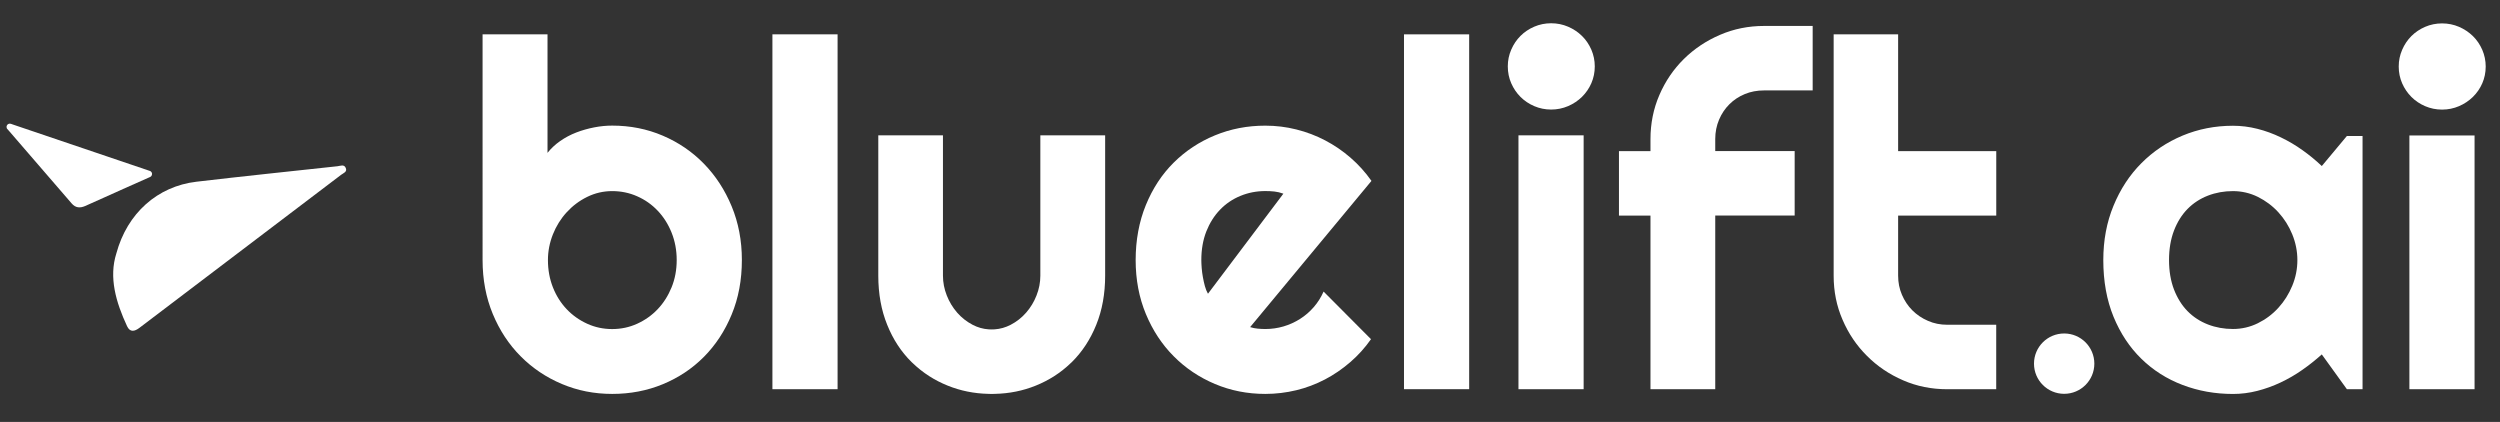
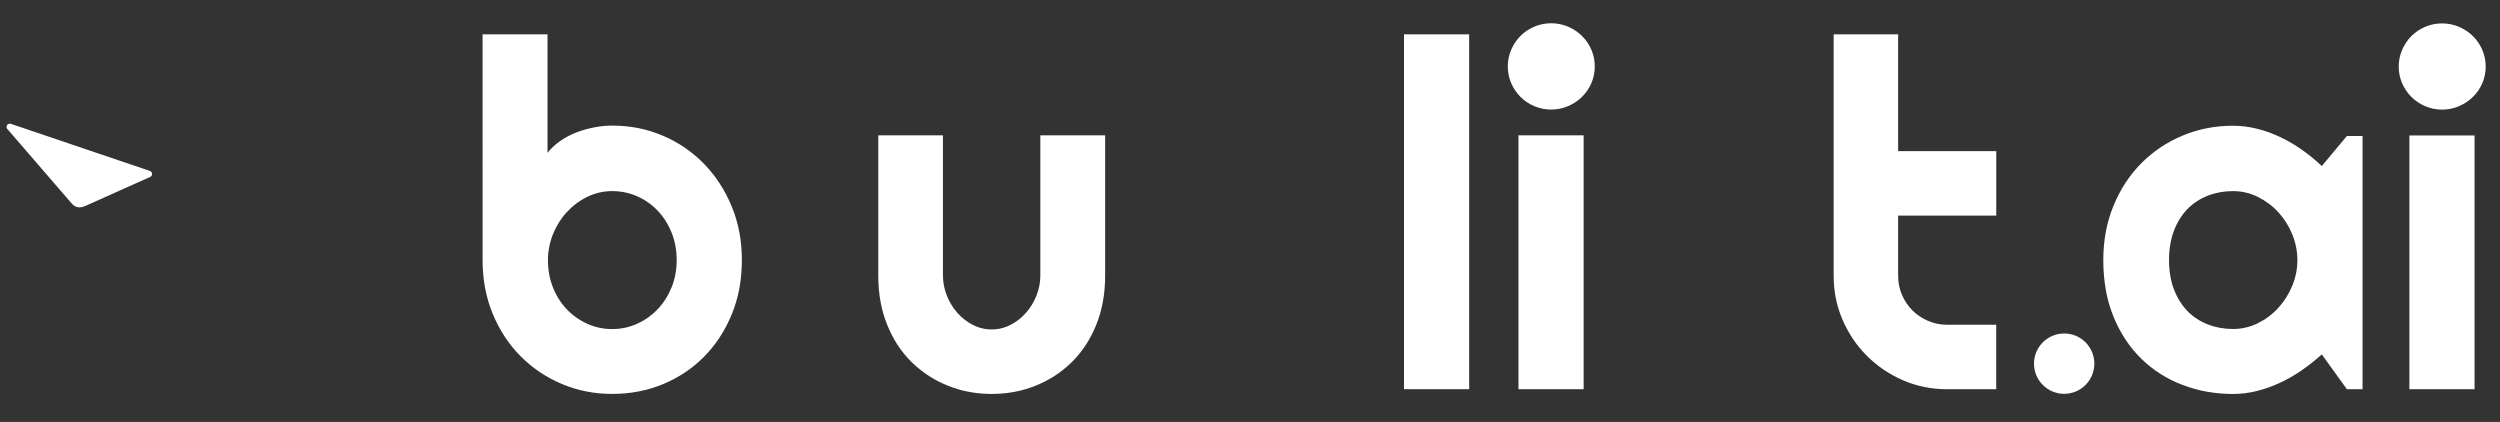
<svg xmlns="http://www.w3.org/2000/svg" id="Capa_1" data-name="Capa 1" viewBox="0 0 538.57 90.89">
  <rect x="0" y="0" width="538.57" height="90.89" fill="#333333" stroke="none" />
  <defs>
    <style>
      .cls-1 {
        fill: #fff;
      }
    </style>
  </defs>
  <g>
    <g>
      <path class="cls-1" d="M159.82,56.02c0,4.29-.73,8.2-2.2,11.74-1.46,3.54-3.46,6.58-5.97,9.11-2.52,2.54-5.47,4.5-8.86,5.9-3.39,1.4-7.02,2.09-10.9,2.09s-7.46-.71-10.85-2.14c-3.39-1.43-6.35-3.42-8.88-5.97-2.54-2.55-4.54-5.59-6-9.11-1.46-3.52-2.2-7.4-2.2-11.62V7.4h13.99v25.53c.75-.95,1.66-1.8,2.73-2.55,1.07-.75,2.23-1.36,3.47-1.84,1.24-.48,2.53-.84,3.86-1.1,1.33-.26,2.62-.38,3.88-.38,3.88,0,7.51,.72,10.9,2.17,3.39,1.45,6.34,3.46,8.86,6.05,2.52,2.59,4.51,5.64,5.97,9.17,1.46,3.52,2.2,7.38,2.2,11.57Zm-14.04,0c0-2.11-.37-4.08-1.1-5.9-.73-1.82-1.73-3.4-2.99-4.72-1.26-1.33-2.73-2.37-4.42-3.11-1.68-.75-3.48-1.12-5.39-1.12s-3.7,.42-5.39,1.25c-1.69,.83-3.16,1.94-4.42,3.32-1.26,1.38-2.25,2.96-2.96,4.75s-1.07,3.63-1.07,5.54c0,2.11,.36,4.07,1.07,5.87s1.7,3.37,2.96,4.7c1.26,1.33,2.73,2.37,4.42,3.14s3.48,1.15,5.39,1.15,3.7-.38,5.39-1.15c1.69-.77,3.16-1.81,4.42-3.14,1.26-1.33,2.25-2.89,2.99-4.7,.73-1.8,1.1-3.76,1.1-5.87Z" />
-       <path class="cls-1" d="M180.44,83.84h-14.04V7.4h14.04V83.84Z" />
-       <path class="cls-1" d="M269.32,70.47c.54,.17,1.09,.28,1.63,.33,.54,.05,1.09,.08,1.63,.08,1.36,0,2.67-.19,3.93-.56,1.26-.37,2.44-.91,3.55-1.61,1.11-.7,2.09-1.55,2.96-2.55s1.57-2.12,2.12-3.35l10.21,10.26c-1.29,1.84-2.78,3.49-4.47,4.95-1.69,1.46-3.51,2.71-5.46,3.73-1.96,1.02-4.02,1.8-6.18,2.32s-4.38,.79-6.66,.79c-3.85,0-7.46-.71-10.85-2.14-3.39-1.43-6.35-3.42-8.88-5.97-2.54-2.55-4.54-5.59-6-9.11-1.46-3.52-2.2-7.4-2.2-11.62s.73-8.27,2.2-11.85c1.46-3.57,3.46-6.62,6-9.14,2.54-2.52,5.5-4.48,8.88-5.87,3.39-1.4,7-2.09,10.85-2.09,2.28,0,4.51,.27,6.69,.82,2.18,.54,4.25,1.33,6.2,2.35s3.79,2.27,5.49,3.75c1.7,1.48,3.2,3.14,4.49,4.98l-26.14,31.5Zm7.15-28.75c-.65-.24-1.29-.39-1.91-.46-.63-.07-1.29-.1-1.97-.1-1.91,0-3.7,.35-5.39,1.05-1.69,.7-3.15,1.69-4.39,2.99-1.24,1.29-2.22,2.85-2.94,4.67-.71,1.82-1.07,3.87-1.07,6.15,0,.51,.03,1.09,.08,1.74,.05,.65,.14,1.3,.26,1.97,.12,.66,.26,1.3,.43,1.92,.17,.61,.39,1.16,.66,1.63l16.24-21.55Z" />
      <path class="cls-1" d="M316.5,83.84h-14.04V7.4h14.04V83.84Z" />
      <path class="cls-1" d="M343.56,14.3c0,1.29-.25,2.5-.74,3.63-.49,1.12-1.17,2.1-2.02,2.94-.85,.83-1.85,1.5-2.99,1.99-1.14,.49-2.36,.74-3.65,.74s-2.51-.25-3.65-.74c-1.14-.49-2.13-1.16-2.96-1.99-.83-.83-1.5-1.81-1.99-2.94-.49-1.12-.74-2.33-.74-3.63s.25-2.46,.74-3.6c.49-1.14,1.16-2.13,1.99-2.96,.83-.83,1.82-1.5,2.96-1.99,1.14-.49,2.36-.74,3.65-.74s2.51,.25,3.65,.74c1.14,.49,2.14,1.16,2.99,1.99,.85,.83,1.52,1.82,2.02,2.96,.49,1.14,.74,2.34,.74,3.6Zm-2.4,69.55h-14.04V29.16h14.04v54.69Z" />
-       <path class="cls-1" d="M369.5,83.84h-13.94V46.45h-6.79v-13.89h6.79v-2.6c0-3.37,.64-6.54,1.92-9.5,1.28-2.96,3.03-5.54,5.26-7.74,2.23-2.2,4.82-3.93,7.79-5.21,2.96-1.28,6.13-1.92,9.5-1.92h10.47v13.89h-10.47c-1.5,0-2.89,.26-4.16,.79-1.28,.53-2.38,1.26-3.32,2.2-.94,.94-1.68,2.04-2.22,3.32-.54,1.28-.82,2.66-.82,4.16v2.6h17.11v13.89h-17.11v37.4Z" />
      <path class="cls-1" d="M408.91,46.46v12.92c0,1.48,.27,2.84,.82,4.12,.54,1.27,1.29,2.4,2.24,3.35s2.08,1.72,3.37,2.27c1.29,.57,2.67,.84,4.14,.84h10.56v13.89h-10.56c-3.38,0-6.54-.63-9.5-1.92-2.96-1.28-5.56-3.03-7.78-5.26-2.24-2.22-3.99-4.82-5.26-7.78-1.29-2.96-1.92-6.12-1.92-9.51V7.4h13.89v25.16h21.14v13.89h-21.14Z" />
    </g>
    <path class="cls-1" d="M238.08,29.16v30.22c0,3.92-.64,7.45-1.92,10.6-1.27,3.15-3.03,5.82-5.25,8.02-.08,.08-.16,.15-.24,.22-2.17,2.09-4.69,3.71-7.55,4.86-2.75,1.11-5.66,1.7-8.76,1.77-.25,.02-.5,.02-.74,.02-.23,0-.46,0-.69-.02-3.1-.07-6.01-.66-8.76-1.77-2.86-1.15-5.37-2.76-7.55-4.86-.08-.07-.16-.14-.24-.22-2.23-2.2-3.98-4.86-5.25-8.02-1.28-3.15-1.92-6.68-1.92-10.6V29.16h13.93v30.22c0,1.47,.28,2.89,.82,4.26,.54,1.38,1.29,2.62,2.24,3.71,.95,1.09,2.07,1.96,3.35,2.63,1.09,.57,2.24,.89,3.43,.97,.21,.02,.42,.02,.62,.02,.23,0,.46,0,.68-.02,1.2-.08,2.34-.41,3.43-.97,1.28-.66,2.4-1.54,3.35-2.63,.95-1.09,1.7-2.32,2.24-3.71,.54-1.37,.82-2.79,.82-4.26V29.16h13.93Z" />
  </g>
  <g>
    <path class="cls-1" d="M508.96,83.85h-3.37l-5.41-7.5c-1.33,1.19-2.73,2.31-4.21,3.34-1.48,1.04-3.04,1.94-4.67,2.71-1.63,.77-3.31,1.37-5.03,1.81-1.72,.44-3.46,.66-5.23,.66-3.85,0-7.46-.65-10.85-1.94-3.39-1.29-6.35-3.17-8.88-5.64-2.54-2.47-4.53-5.49-6-9.06-1.46-3.57-2.2-7.64-2.2-12.2,0-4.25,.73-8.16,2.2-11.71,1.46-3.56,3.46-6.61,6-9.16,2.53-2.55,5.49-4.53,8.88-5.95,3.39-1.41,7-2.12,10.85-2.12,1.77,0,3.52,.22,5.26,.66,1.74,.44,3.42,1.05,5.05,1.84,1.63,.78,3.19,1.7,4.67,2.76,1.48,1.05,2.87,2.19,4.16,3.42l5.41-6.48h3.37v54.56Zm-14.04-27.82c0-1.9-.37-3.75-1.1-5.54s-1.73-3.37-2.99-4.75c-1.26-1.38-2.73-2.48-4.41-3.32-1.68-.83-3.48-1.25-5.38-1.25s-3.7,.32-5.38,.97c-1.68,.65-3.15,1.6-4.39,2.86-1.24,1.26-2.22,2.82-2.93,4.67-.71,1.85-1.07,3.97-1.07,6.35s.36,4.5,1.07,6.35c.72,1.85,1.69,3.41,2.93,4.67,1.24,1.26,2.71,2.21,4.39,2.86,1.68,.65,3.48,.97,5.38,.97s3.7-.42,5.38-1.25c1.68-.83,3.16-1.94,4.41-3.32,1.26-1.38,2.25-2.96,2.99-4.75s1.1-3.63,1.1-5.54Z" />
-     <path class="cls-1" d="M535.49,14.33c0,1.29-.25,2.5-.74,3.62-.49,1.12-1.17,2.1-2.02,2.93-.85,.83-1.85,1.5-2.99,1.99-1.14,.49-2.36,.74-3.65,.74s-2.51-.25-3.65-.74c-1.14-.49-2.13-1.16-2.96-1.99-.83-.83-1.5-1.81-1.99-2.93-.49-1.12-.74-2.33-.74-3.62s.25-2.46,.74-3.6c.49-1.14,1.16-2.13,1.99-2.96s1.82-1.5,2.96-1.99c1.14-.49,2.36-.74,3.65-.74s2.51,.25,3.65,.74c1.14,.49,2.13,1.16,2.99,1.99,.85,.83,1.52,1.82,2.02,2.96,.49,1.14,.74,2.34,.74,3.6Zm-2.4,69.52h-14.04V29.18h14.04v54.66Z" />
+     <path class="cls-1" d="M535.49,14.33c0,1.29-.25,2.5-.74,3.62-.49,1.12-1.17,2.1-2.02,2.93-.85,.83-1.85,1.5-2.99,1.99-1.14,.49-2.36,.74-3.65,.74s-2.51-.25-3.65-.74c-1.14-.49-2.13-1.16-2.96-1.99-.83-.83-1.5-1.81-1.99-2.93-.49-1.12-.74-2.33-.74-3.62s.25-2.46,.74-3.6c.49-1.14,1.16-2.13,1.99-2.96s1.82-1.5,2.96-1.99c1.14-.49,2.36-.74,3.65-.74s2.51,.25,3.65,.74c1.14,.49,2.13,1.16,2.99,1.99,.85,.83,1.52,1.82,2.02,2.96,.49,1.14,.74,2.34,.74,3.6Zm-2.4,69.52h-14.04V29.18h14.04Z" />
  </g>
  <g>
-     <path class="cls-1" d="M25.07,54.58c2.34-8.66,8.88-14.44,17.23-15.43,10.13-1.19,20.28-2.24,30.42-3.34,.62-.07,1.4-.47,1.76,.36,.38,.86-.49,1.11-.98,1.48-14.48,10.99-28.96,21.97-43.44,32.96-1.06,.81-2.05,1.03-2.69-.35-2.4-5.17-3.95-10.49-2.3-15.68Z" />
    <path class="cls-1" d="M32.75,37.46c.01,.28-.14,.53-.37,.65-.03,.02-.06,.03-.09,.04-2.07,.93-3.96,1.78-5.78,2.57-2.73,1.19-5.42,2.48-8.16,3.66-1.12,.48-2.07,.42-2.91-.55-4.51-5.21-9.01-10.42-13.51-15.64-.11-.13-.25-.26-.36-.4-.02-.03-.04-.05-.06-.08-.02-.02-.03-.05-.04-.08-.04-.08-.06-.17-.06-.26,0-.12,.02-.23,.07-.33,0-.02,.02-.03,.03-.05,.02-.03,.04-.06,.06-.09,.02-.02,.03-.04,.05-.06,.02-.03,.05-.05,.08-.07,.1-.07,.23-.12,.37-.13h.02s.04,0,.06,0c.07,0,.14,.02,.21,.04,0,0,0,0,.01,0,.18,.05,.36,.13,.54,.19l29.37,9.95s.01,0,.02,0c.26,.1,.44,.34,.46,.63Z" />
  </g>
  <circle class="cls-1" cx="444.68" cy="78.34" r="6.5" />
</svg>